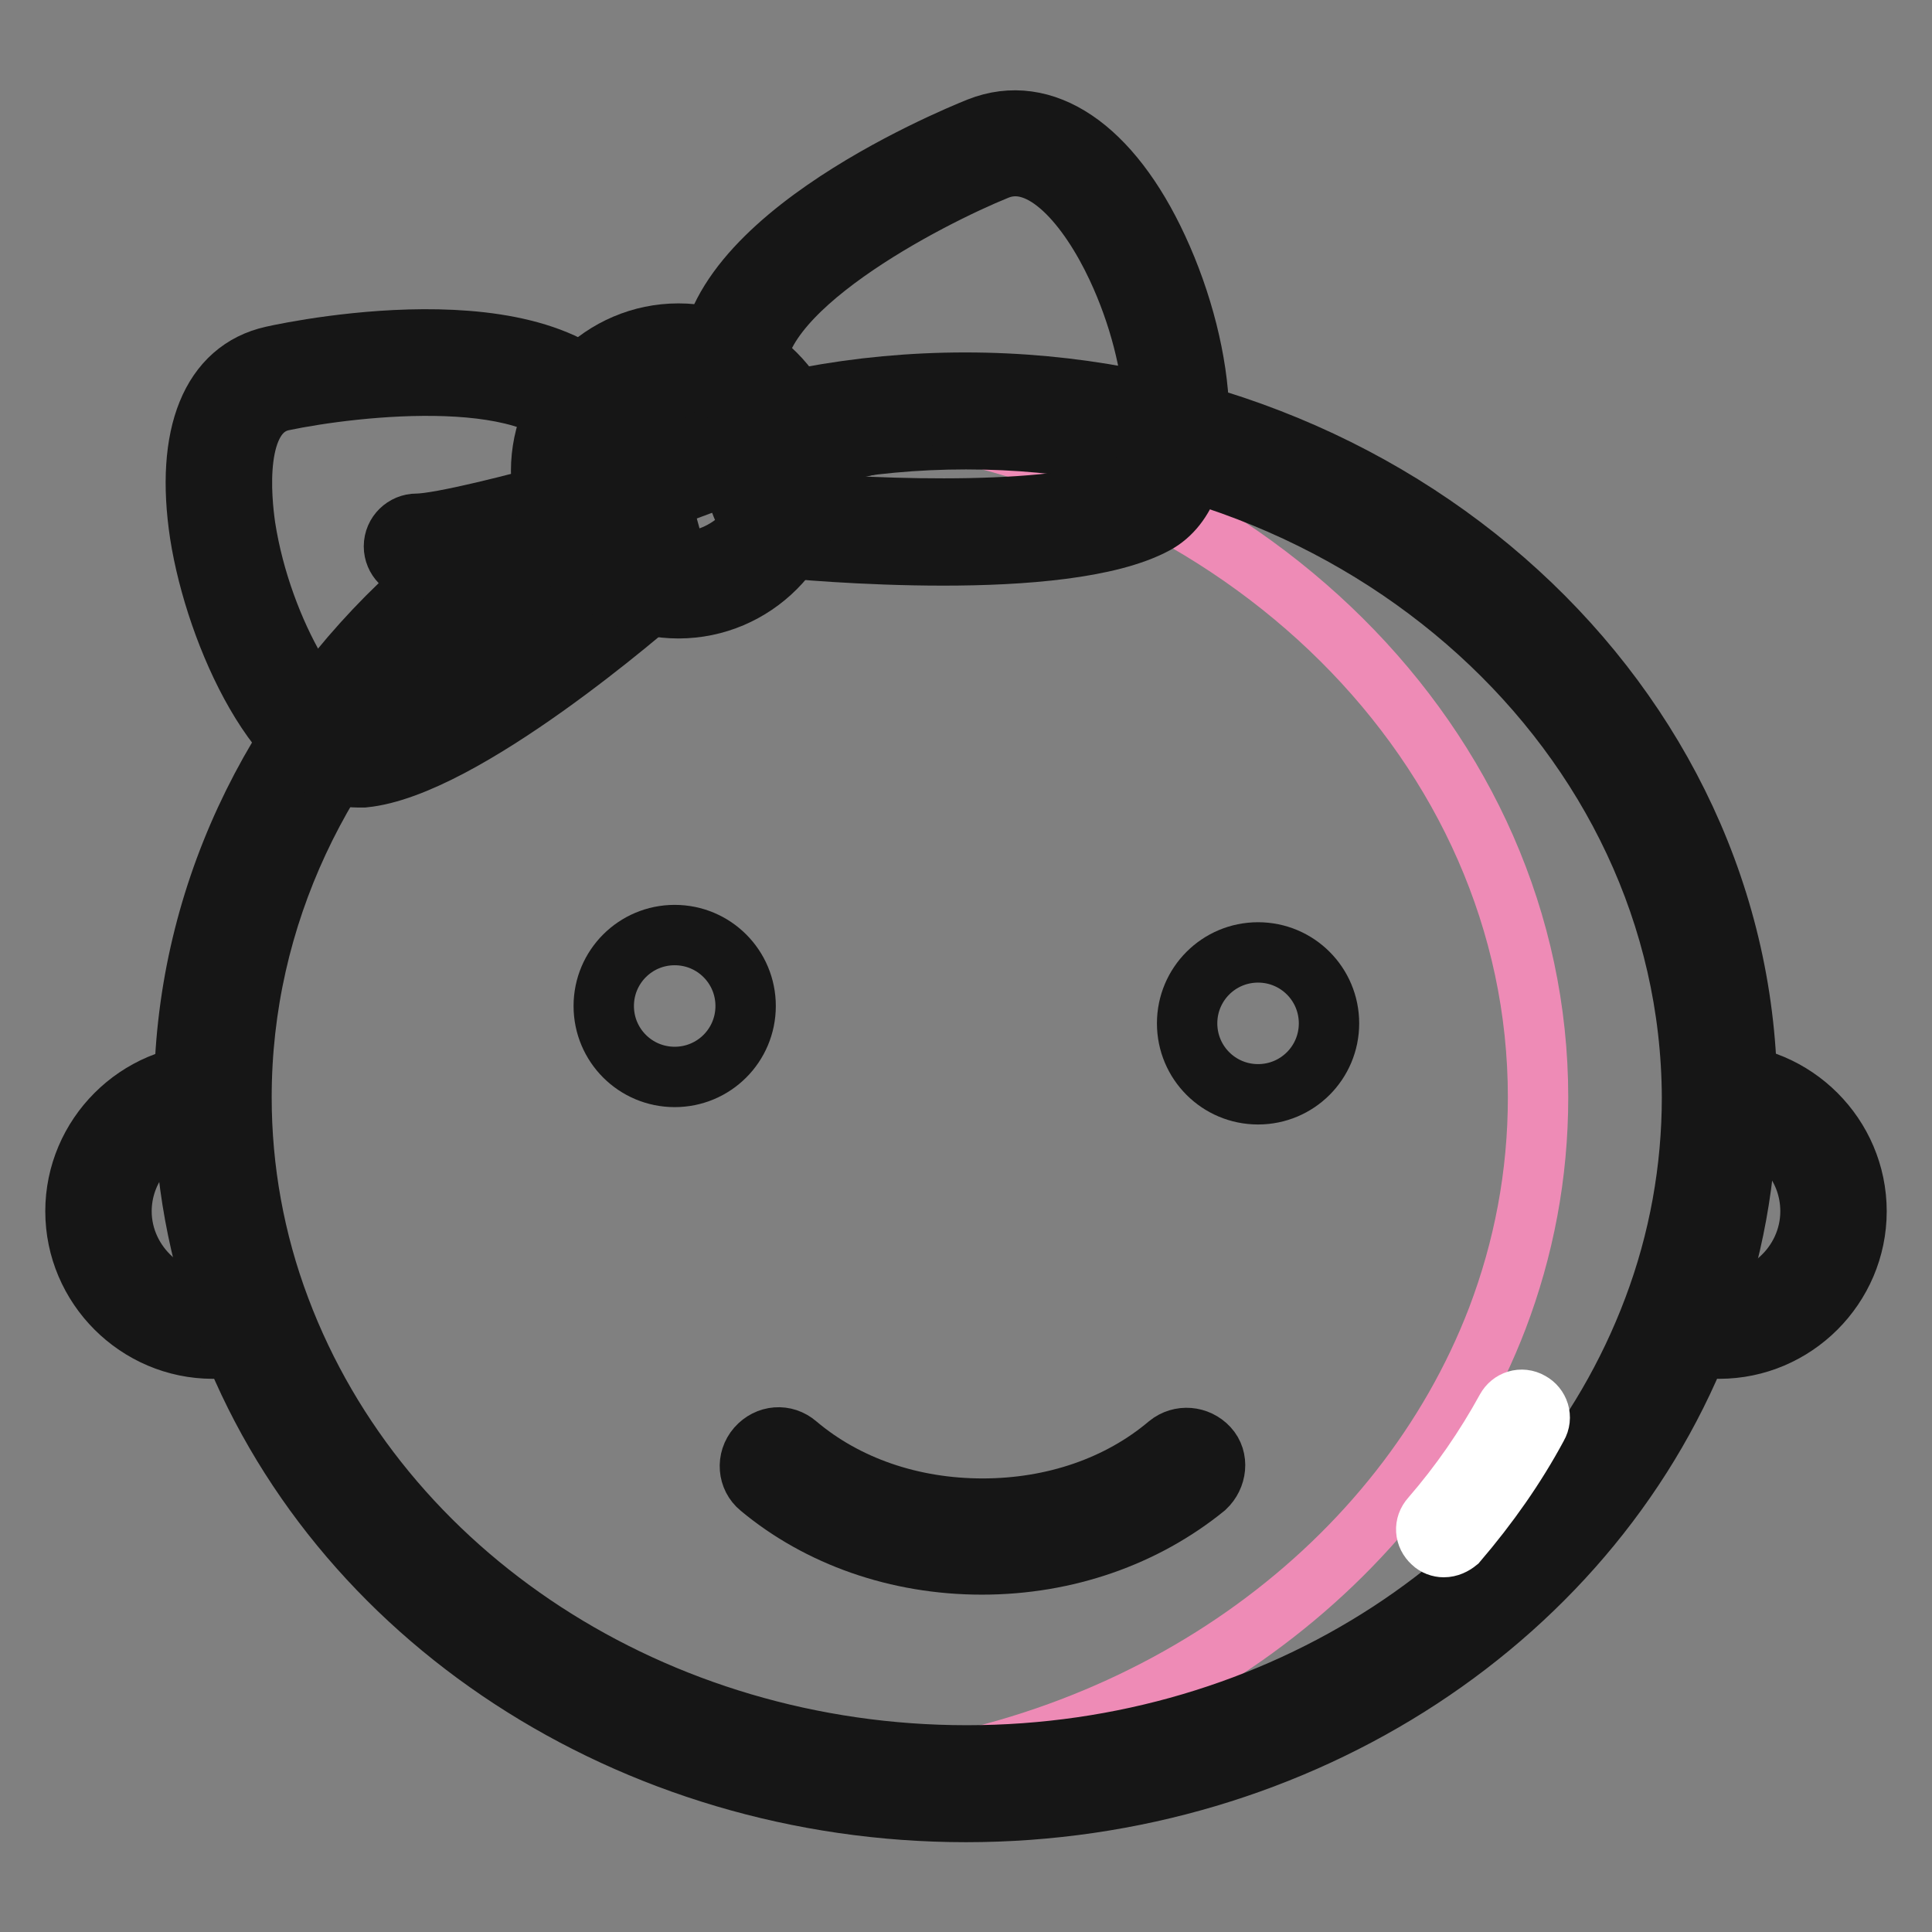
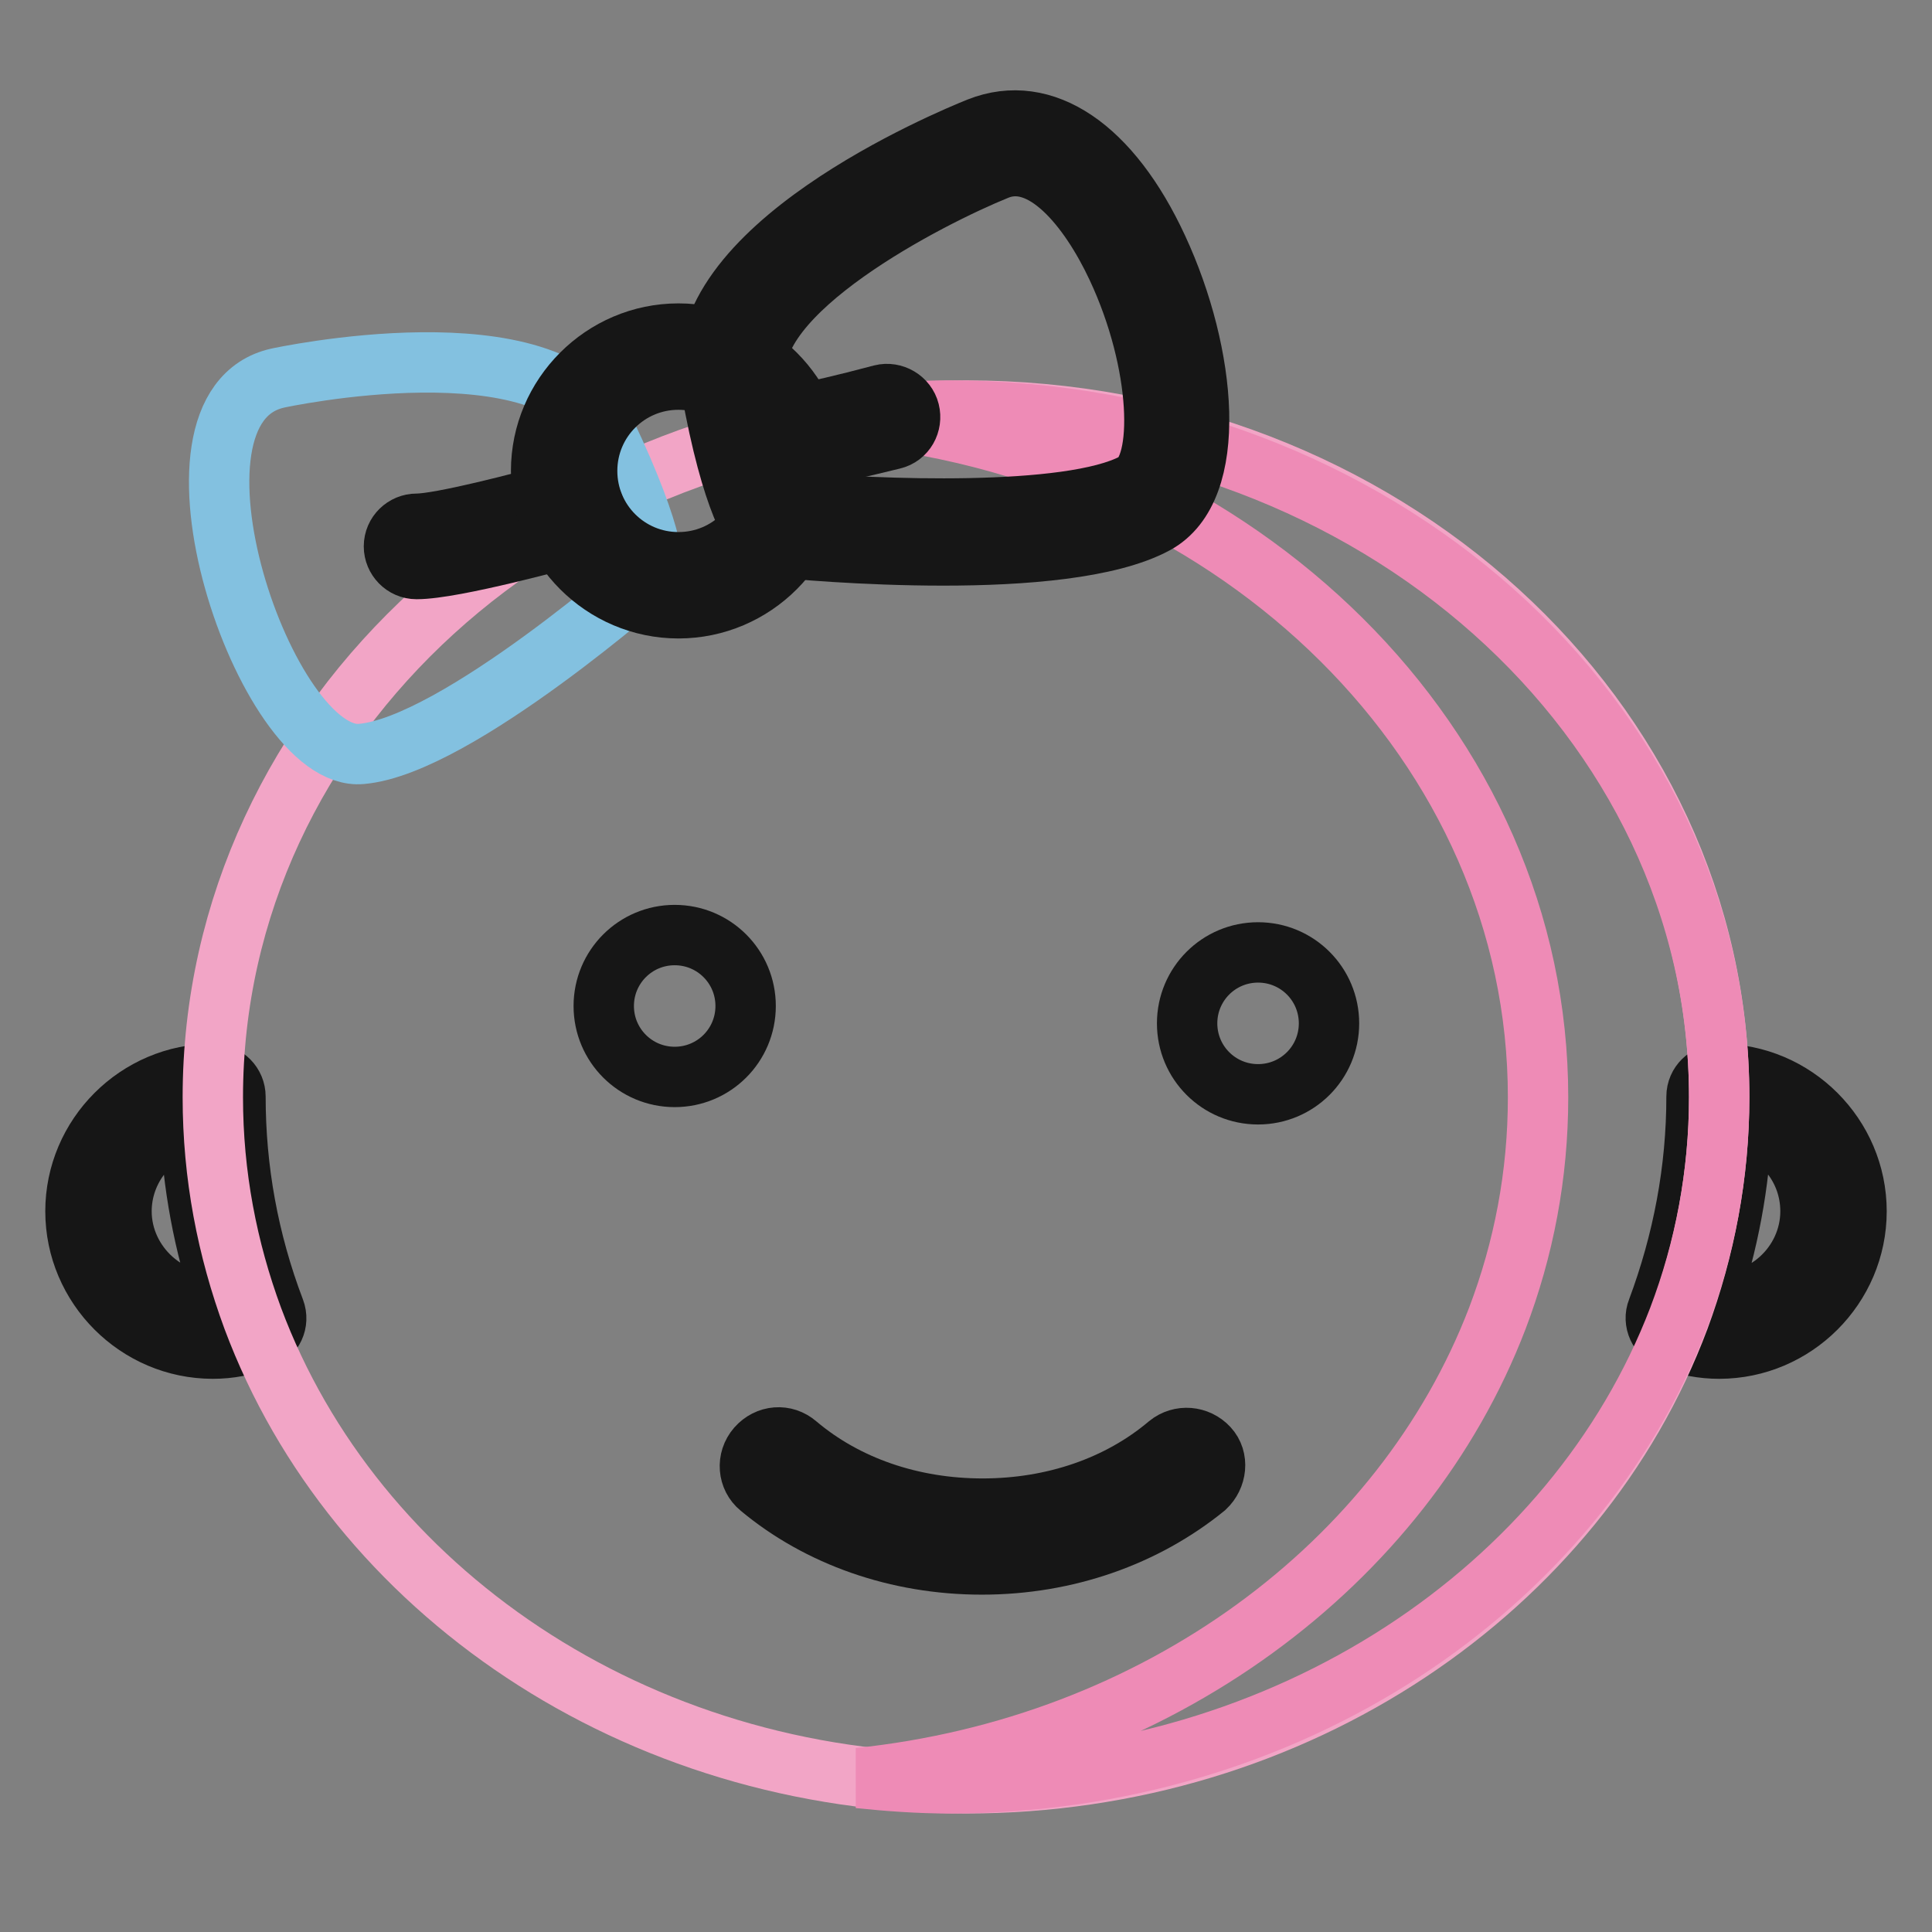
<svg xmlns="http://www.w3.org/2000/svg" version="1.1" x="0px" y="0px" viewBox="0 0 256 256" enable-background="new 0 0 256 256" xml:space="preserve">
  <rect x="0" y="0" width="256" height="256" fill="#808080" stroke="none" />
  <g>
    <path stroke-width="8" fill-opacity="0" stroke="#83c1e0" d="M13,160.5c0,8.4,6.8,15.2,15.2,15.2c1.9,0,3.7-0.4,5.3-1c-3.4-9.2-5.3-19.1-5.3-29.3 C19.8,145.3,13,152.1,13,160.5L13,160.5z" />
    <path stroke-width="8" fill-opacity="0" stroke="#161616" d="M28.2,178.7c-10,0-18.2-8.2-18.2-18.2c0-10,8.2-18.2,18.2-18.2c1.7,0,3,1.4,3,3c0,9.6,1.7,19.1,5.2,28.3 c0.6,1.6-0.2,3.3-1.8,3.9C32.5,178.3,30.4,178.7,28.2,178.7z M25.2,148.8c-5.2,1.3-9.1,6.1-9.1,11.7c0,7.1,6.4,12.9,13.5,12 C27,164.9,25.5,156.8,25.2,148.8L25.2,148.8z" />
    <path stroke-width="8" fill-opacity="0" stroke="#83c1e0" d="M227.8,145.3c0,10.3-1.9,20.1-5.3,29.3c1.6,0.6,3.4,1,5.3,1c8.4,0,15.2-6.8,15.2-15.2 C242.9,152.1,236.2,145.3,227.8,145.3L227.8,145.3z" />
    <path stroke-width="8" fill-opacity="0" stroke="#161616" d="M227.8,178.7c-2.2,0-4.3-0.4-6.4-1.2c-1.6-0.6-2.4-2.4-1.8-3.9c3.4-9.1,5.2-18.6,5.2-28.3c0-1.7,1.4-3,3-3 c10,0,18.2,8.2,18.2,18.2C246,170.5,237.8,178.7,227.8,178.7z M226.4,172.5c7.2,0.9,13.5-4.9,13.5-12c0-5.7-3.9-10.4-9.1-11.7 C230.5,156.8,229,164.8,226.4,172.5z" />
    <path stroke-width="8" fill-opacity="0" stroke="#f2a5c6" d="M128,54.4c-55.1,0-99.8,40.7-99.8,91c0,10.3,1.9,20.1,5.3,29.3c13.4,35.9,50.6,61.6,94.5,61.6 c43.8,0,81.1-25.8,94.5-61.6c3.4-9.2,5.3-19.1,5.3-29.3C227.8,95.1,183.1,54.4,128,54.4L128,54.4z" />
    <path stroke-width="8" fill-opacity="0" stroke="#161616" d="M80,133.3c0,5.2,4.2,9.4,9.4,9.4c5.2,0,9.4-4.2,9.4-9.4s-4.2-9.4-9.4-9.4C84.2,123.9,80,128.1,80,133.3z" />
    <path stroke-width="8" fill-opacity="0" stroke="#161616" d="M157.3,135.6c0,5.2,4.2,9.4,9.4,9.4c5.2,0,9.4-4.2,9.4-9.4c0,0,0,0,0,0c0-5.2-4.2-9.4-9.4-9.4 C161.5,126.2,157.3,130.4,157.3,135.6C157.3,135.6,157.3,135.6,157.3,135.6z" />
    <path stroke-width="8" fill-opacity="0" stroke="#161616" d="M130.1,207.3c-11.2,0-21.6-3.7-29.4-10.2c-1.6-1.3-1.8-3.7-0.4-5.3c1.4-1.6,3.7-1.8,5.3-0.4 c6.5,5.5,15.2,8.5,24.6,8.5c9.4,0,18.1-3,24.6-8.5c1.6-1.3,3.9-1.1,5.3,0.4s1.1,3.9-0.4,5.3C151.7,203.6,141.3,207.3,130.1,207.3z" />
    <path stroke-width="8" fill-opacity="0" stroke="#ee8bb6" d="M125.7,54.4c-4.1,0-8,0.3-12,0.7c50.7,5.3,90.1,43.7,90.1,90.3c0,10.3-1.9,20.1-5.4,29.3 c-12.5,32.6-45.1,56.8-84.6,60.9c3.9,0.4,7.9,0.7,12,0.7c44.8,0,82.9-25.8,96.6-61.6c3.5-9.2,5.4-19.1,5.4-29.3 C227.8,95.1,182.1,54.4,125.7,54.4L125.7,54.4z" />
-     <path stroke-width="8" fill-opacity="0" stroke="#161616" d="M128,240.1c-44.3,0-83.7-25.7-98-64c-3.7-9.9-5.6-20.2-5.6-30.7c0-52.2,46.4-94.7,103.5-94.7 c57.1,0,103.6,42.5,103.6,94.7c0,10.5-1.9,20.8-5.6,30.7C211.6,214.3,172.3,240.1,128,240.1L128,240.1z M128,58.2 c-53,0-96,39.1-96,87.2c0,9.5,1.7,19,5.1,28c13.3,35.4,49.8,59.2,91,59.2c41.2,0,77.7-23.8,91-59.2c3.4-9,5.1-18.5,5.1-28 C224,97.3,181,58.2,128,58.2L128,58.2z" />
-     <path stroke-width="8" fill-opacity="0" stroke="#ffffff" d="M191.3,205c-0.5,0-1.1-0.2-1.5-0.6c-1-0.9-1.1-2.3-0.2-3.3c3.9-4.5,7.2-9.3,10-14.4c0.6-1.1,2-1.6,3.2-0.9 c1.1,0.6,1.6,2,0.9,3.2c-2.9,5.4-6.5,10.5-10.6,15.3C192.6,204.7,192,205,191.3,205z" />
-     <path stroke-width="8" fill-opacity="0" stroke="#83c1e0" d="M130.8,19.7c0,0-36.6,14.7-33.7,30.9c2.9,16.3,5.9,18.8,5.9,18.8s36.8,3.7,48.6-2.7 C163.5,60.4,148.7,12.7,130.8,19.7L130.8,19.7z" />
    <path stroke-width="8" fill-opacity="0" stroke="#161616" d="M125,73.6c-10.7,0-20.3-0.9-22.2-1.1c-0.6-0.1-1.2-0.3-1.7-0.7c-1.1-1-4.1-4.9-6.9-20.6 c-3.3-18.2,31.5-32.7,35.5-34.3c8.6-3.4,17.5,2.6,23.7,16c6.5,14,8.2,31.9-0.3,36.5C147,72.7,135.5,73.6,125,73.6z M104.8,66.5 c11,1,36.9,2.1,45.5-2.5c4-2.1,3.7-15.8-2.3-28.6c-3.7-7.9-9.8-15.4-15.9-12.9c-8.9,3.6-33.8,16.3-31.8,27.6 C102.1,60.7,103.9,65,104.8,66.5z" />
    <path stroke-width="8" fill-opacity="0" stroke="#83c1e0" d="M36.8,50.1c0,0,36.3-7.9,43.4,7.1c7.1,14.9,6.3,18.6,6.3,18.6s-26,23-38.6,24.1 C35.3,101.1,19.2,54,36.8,50.1z" />
-     <path stroke-width="8" fill-opacity="0" stroke="#161616" d="M47.4,103c-10.2,0-18.8-18.8-20.9-32.2C24.5,57.6,28,49,36.1,47.2c4-0.9,38.9-7.9,46.8,8.7 c6.8,14.3,6.8,19.1,6.5,20.6c-0.1,0.6-0.5,1.2-0.9,1.6c-2.7,2.4-27.1,23.6-40.3,24.9C47.9,103,47.7,103,47.4,103z M37.4,53.1 c-6.7,1.5-5.4,13.2-4.9,16.7c2.2,14.2,10.6,27.5,15,27.1c9.1-0.9,28-15.7,35.8-22.5c-0.3-1.6-1.3-6.2-6-15.9 C72.5,48.1,46.9,51.1,37.4,53.1z" />
    <path stroke-width="8" fill-opacity="0" stroke="#161616" d="M55.2,75.4c-1.7,0-3-1.4-3-3c0-1.7,1.4-3,3-3c3.1,0,13.7-2.7,19.7-4.4c1.6-0.4,3.3,0.5,3.8,2.1 c0.5,1.6-0.5,3.3-2.1,3.8C74.9,71.3,60.2,75.4,55.2,75.4L55.2,75.4z" />
    <path stroke-width="8" fill-opacity="0" stroke="#161616" d="M102,61.4c-1.7,0-3-1.4-3-3c0-1.7,1.4-3,3-3c0.9,0,4.3-0.3,14.8-3.1c1.6-0.4,3.3,0.6,3.7,2.2 c0.4,1.6-0.5,3.3-2.2,3.7C110.1,60.2,104.6,61.4,102,61.4z" />
    <path stroke-width="8" fill-opacity="0" stroke="#83c1e0" d="M74.7,62.4c0,8.4,6.8,15.1,15.1,15.1c8.4,0,15.1-6.8,15.1-15.1c0-8.4-6.8-15.1-15.1-15.1 C81.5,47.3,74.7,54,74.7,62.4C74.7,62.4,74.7,62.4,74.7,62.4z" />
    <path stroke-width="8" fill-opacity="0" stroke="#161616" d="M89.9,80.6c-10,0-18.2-8.2-18.2-18.2s8.2-18.2,18.2-18.2c10,0,18.2,8.2,18.2,18.2S99.9,80.6,89.9,80.6z  M89.9,50.3c-6.7,0-12.1,5.4-12.1,12.1s5.4,12.1,12.1,12.1S102,69.1,102,62.4C102,55.8,96.5,50.3,89.9,50.3z" />
  </g>
</svg>